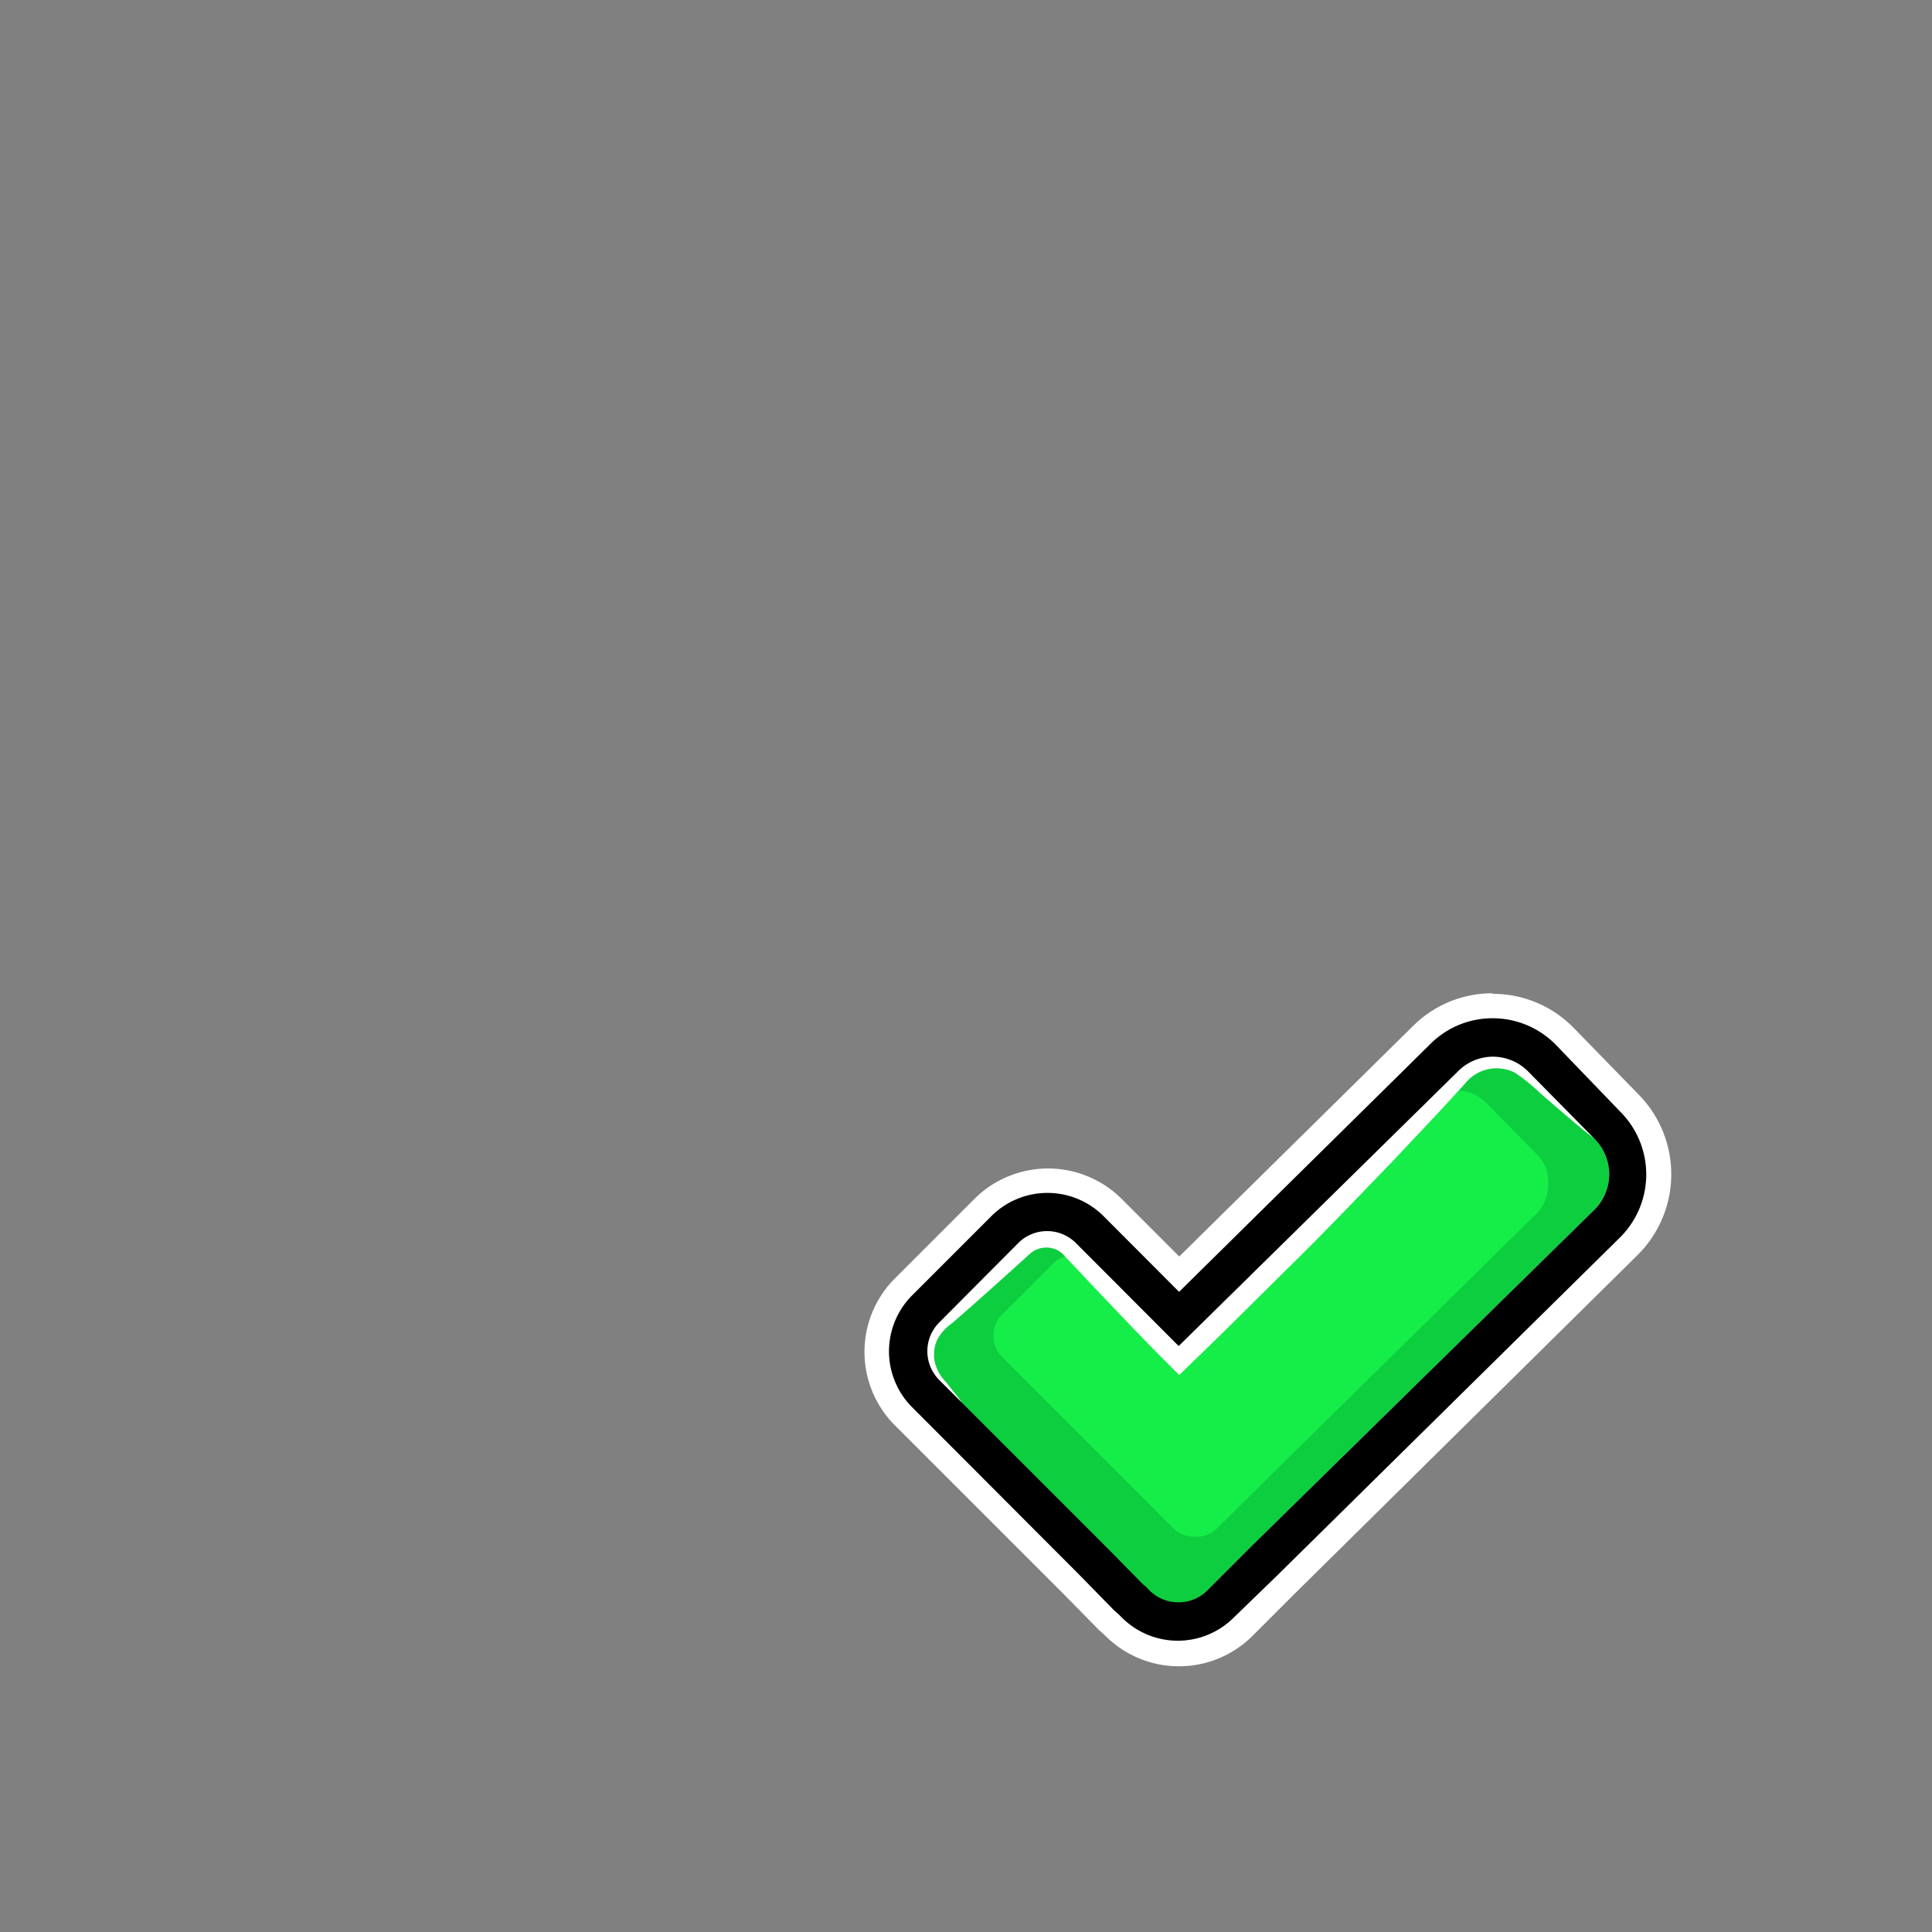
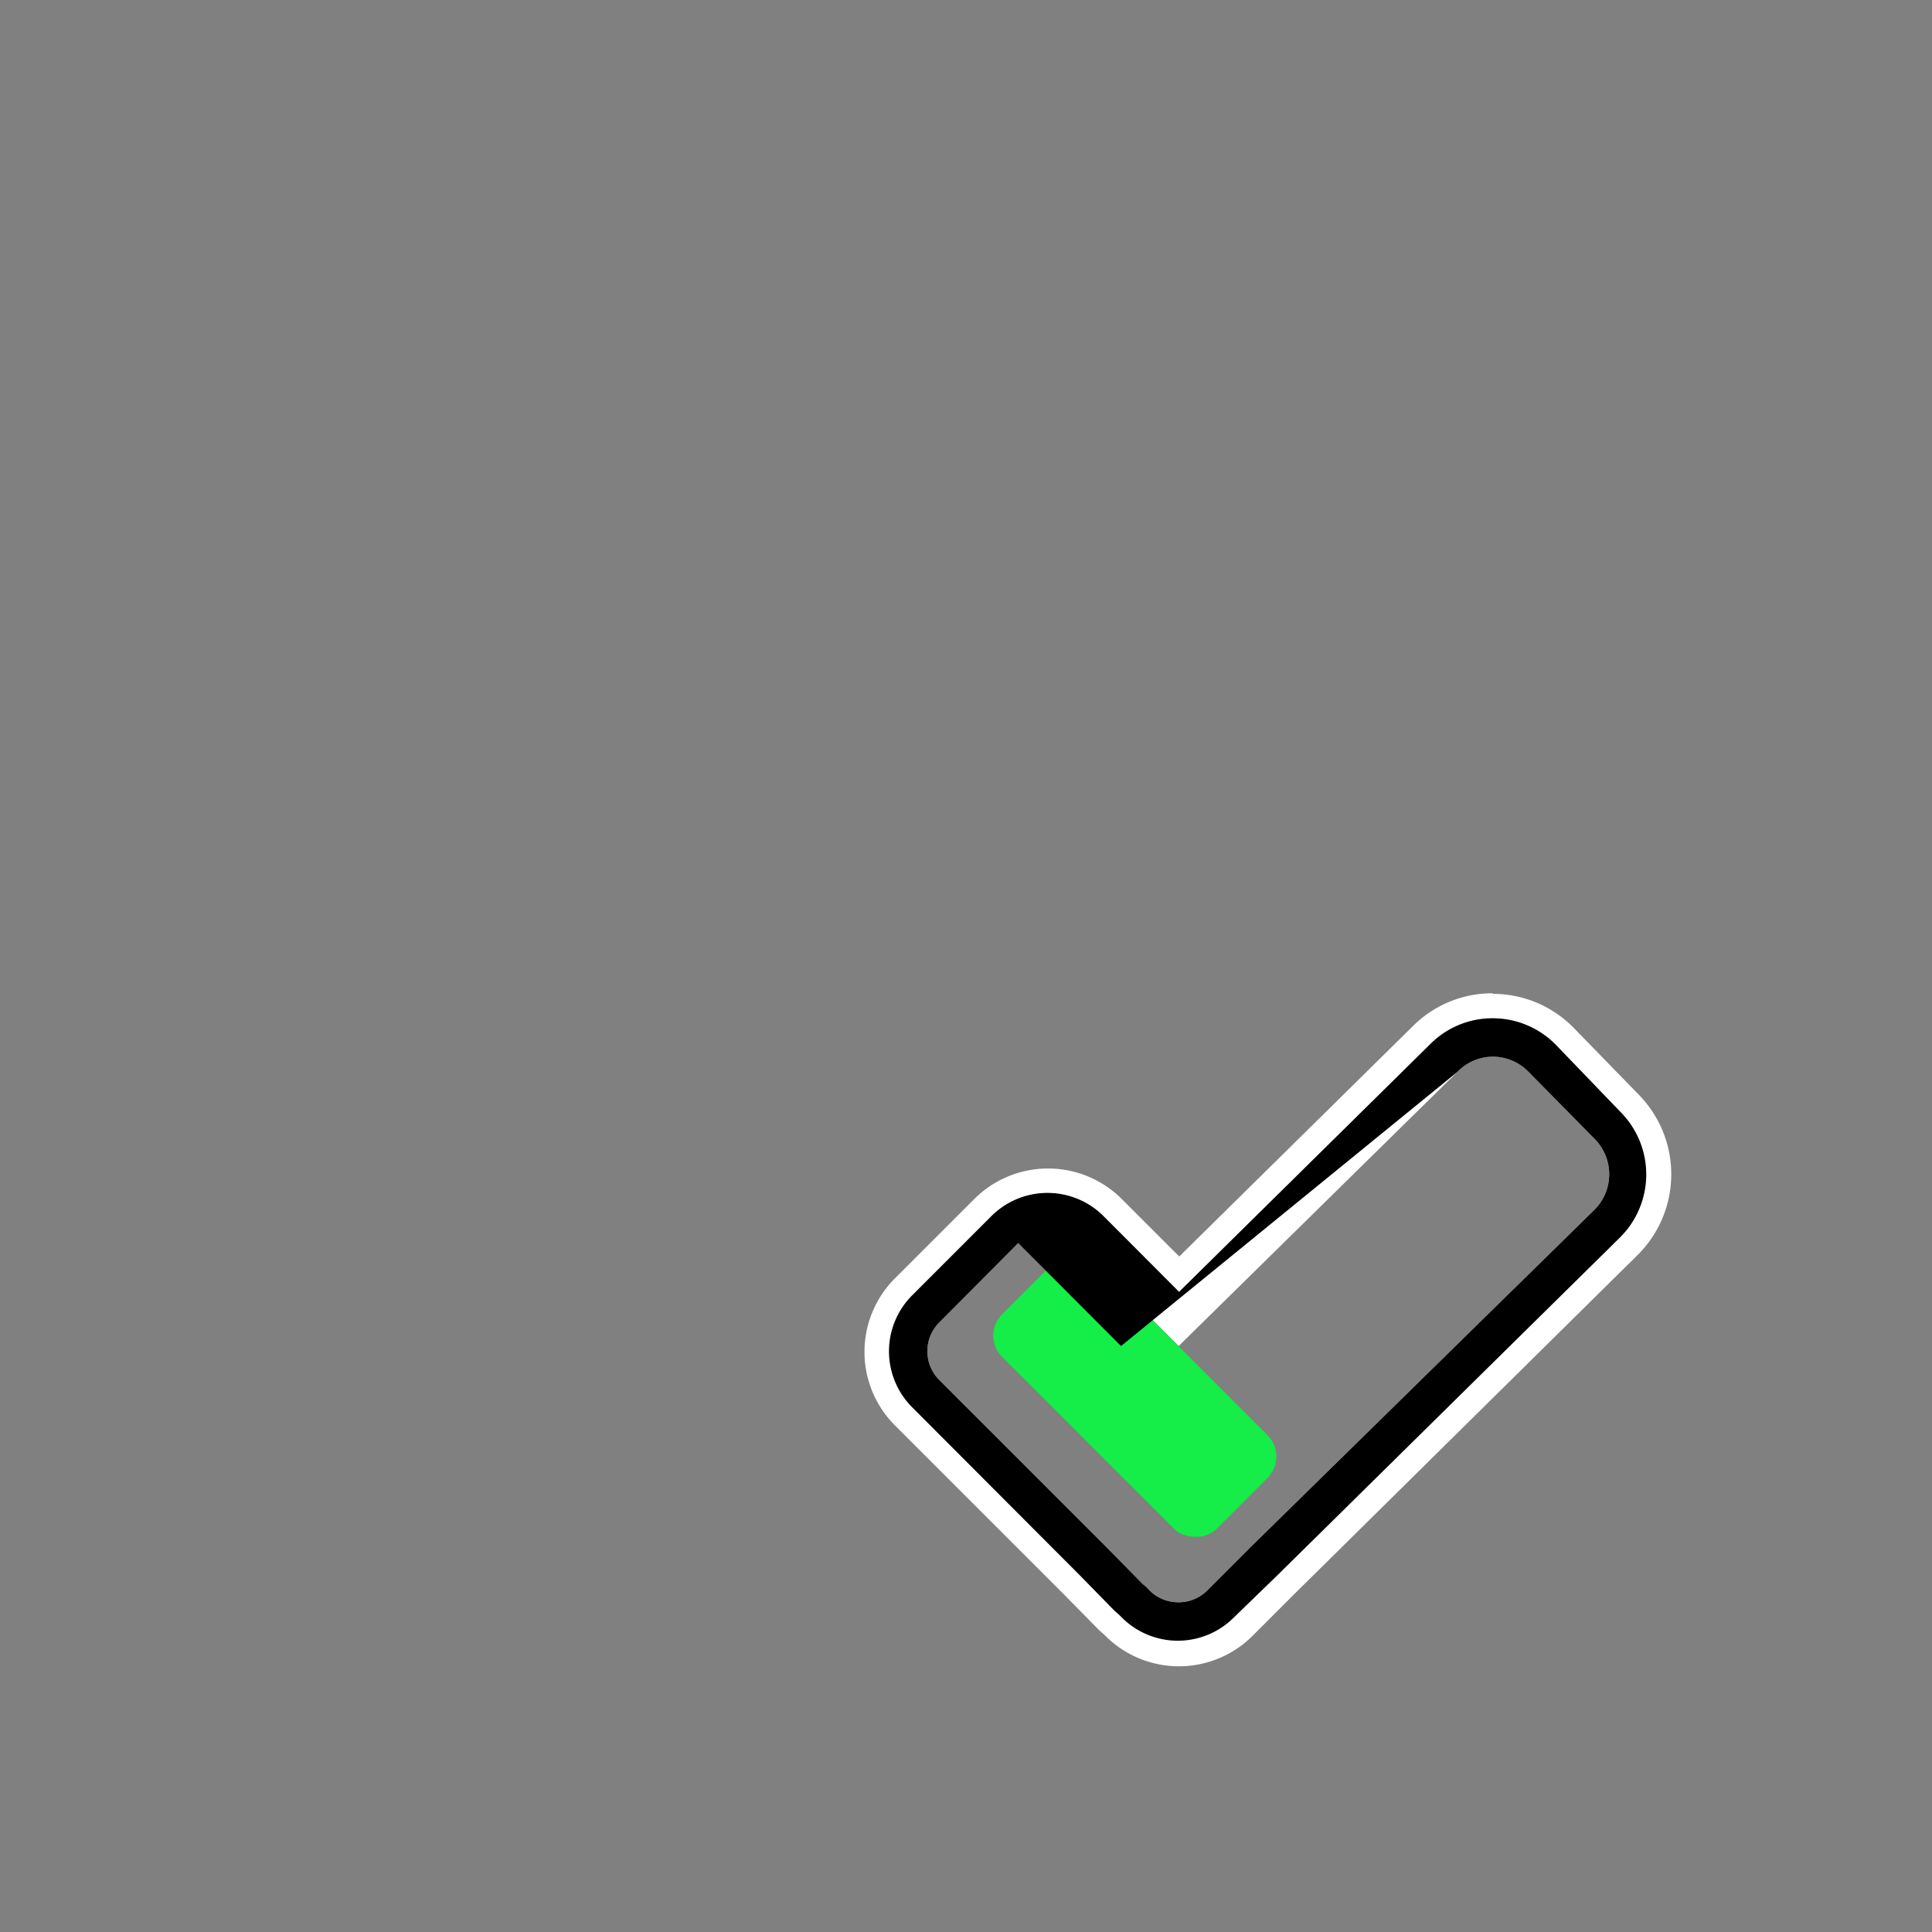
<svg xmlns="http://www.w3.org/2000/svg" id="Слой_1" data-name="Слой 1" viewBox="0 0 100.56 100.56">
  <rect x="0" y="0" width="100.56" height="100.56" fill="#808080" stroke="none" />
  <defs>
    <style>.cls-1{fill:#fff;}.cls-2{fill:#0dce3f;}.cls-3{fill:#15ed48;}</style>
  </defs>
  <title>Checkmark</title>
  <path class="cls-1" d="M77.69,55a2.59,2.59,0,0,1,1.86.78L83,59.28a2.61,2.61,0,0,1,0,3.68L65.07,80.55l-2.24,2.24a2.1,2.1,0,0,1-1.49.61,2.12,2.12,0,0,1-1.5-.61l-.22-.23a1,1,0,0,1-.17-.14l-1.82-1.85-8.74-8.74a2.12,2.12,0,0,1,0-3L53,64.7a2.12,2.12,0,0,1,3,0l5.35,5.36L75.87,55.78A2.57,2.57,0,0,1,77.69,55m0-3.3a5.84,5.84,0,0,0-4.14,1.7l-12.17,12-3-3a5.43,5.43,0,0,0-7.66,0l-4.14,4.14a5.41,5.41,0,0,0,0,7.65l8.74,8.74,1.81,1.84a3.65,3.65,0,0,0,.32.29l.09.09a5.42,5.42,0,0,0,7.65,0l2.24-2.24L85.25,65.31A5.92,5.92,0,0,0,85.32,57L81.9,53.49a5.87,5.87,0,0,0-4.21-1.76Z" />
-   <path class="cls-2" d="M83,59.28l-3.42-3.47a2.6,2.6,0,0,0-3.68,0L61.36,70.06,56,64.7a2.11,2.11,0,0,0-3,0l-4.14,4.14a2.12,2.12,0,0,0,0,3l8.74,8.74,1.82,1.85a1,1,0,0,0,.17.14l.22.23a2.12,2.12,0,0,0,3,0l2.24-2.24L82.94,63A2.61,2.61,0,0,0,83,59.28Z" />
-   <rect class="cls-3" x="64.98" y="54.71" width="8.07" height="27.14" rx="2.12" transform="translate(69.27 -28.8) rotate(45.45)" />
  <rect class="cls-3" x="55.62" y="64.77" width="6.89" height="15.79" rx="1.57" transform="translate(-34.08 63.05) rotate(-45)" />
-   <path class="cls-1" d="M83,59.28c-1-.78-1.89-1.57-2.82-2.37a9.06,9.06,0,0,0-1.34-1.08,2.09,2.09,0,0,0-2.6.59L75,57.77l-2.51,2.67c-1.7,1.75-3.38,3.53-5.12,5.24s-3.46,3.45-5.22,5.14l-.77.75-.75-.75c-1.28-1.28-2.52-2.6-3.77-3.91l-.94-1-.47-.49a1.16,1.16,0,0,0-.31-.29,1.28,1.28,0,0,0-1.52.12c-1.34,1.21-2.69,2.43-4.06,3.62a2.41,2.41,0,0,0-.78.87,1.88,1.88,0,0,0-.13,1.13,2.25,2.25,0,0,0,.6,1.08L50.08,73,49,72.17A2.6,2.6,0,0,1,48.11,71,2.38,2.38,0,0,1,48,69.49a3.18,3.18,0,0,1,.82-1.29q1.78-2.06,3.62-4.06a3,3,0,0,1,3.5-.57,3.23,3.23,0,0,1,.76.55l.49.46,1,.94c1.32,1.25,2.63,2.49,3.92,3.77H60.61q2.56-2.61,5.22-5.14c1.74-1.72,3.54-3.37,5.32-5l2.71-2.47,1.37-1.22a3.42,3.42,0,0,1,2-1,3.09,3.09,0,0,1,2.1.54,9,9,0,0,1,1.33,1.41C81.43,57.36,82.21,58.31,83,59.28Z" />
-   <path d="M77.69,55a2.59,2.59,0,0,1,1.86.78L83,59.28a2.61,2.61,0,0,1,0,3.68L65.07,80.55l-2.24,2.24a2.1,2.1,0,0,1-1.49.61,2.12,2.12,0,0,1-1.5-.61l-.22-.23a1,1,0,0,1-.17-.14l-1.82-1.85-8.74-8.74a2.12,2.12,0,0,1,0-3L53,64.7a2.12,2.12,0,0,1,3,0l5.35,5.36L75.87,55.78A2.57,2.57,0,0,1,77.69,55m0-2a4.56,4.56,0,0,0-3.22,1.32L61.37,67.24l-3.94-3.95a4.13,4.13,0,0,0-5.82,0l-4.14,4.14a4.12,4.12,0,0,0,0,5.81L56.21,82,58,83.83l.26.23.14.14a4.12,4.12,0,0,0,5.81,0L66.48,82,84.34,64.39a4.62,4.62,0,0,0,0-6.52L81,54.4A4.6,4.6,0,0,0,77.69,53Z" />
+   <path d="M77.69,55a2.59,2.59,0,0,1,1.86.78L83,59.28a2.61,2.61,0,0,1,0,3.68L65.07,80.55l-2.24,2.24a2.1,2.1,0,0,1-1.49.61,2.12,2.12,0,0,1-1.5-.61l-.22-.23a1,1,0,0,1-.17-.14l-1.82-1.85-8.74-8.74a2.12,2.12,0,0,1,0-3L53,64.7l5.35,5.36L75.87,55.78A2.57,2.57,0,0,1,77.69,55m0-2a4.56,4.56,0,0,0-3.22,1.32L61.37,67.24l-3.94-3.95a4.13,4.13,0,0,0-5.82,0l-4.14,4.14a4.12,4.12,0,0,0,0,5.81L56.21,82,58,83.83l.26.23.14.14a4.12,4.12,0,0,0,5.81,0L66.48,82,84.34,64.39a4.62,4.62,0,0,0,0-6.52L81,54.4A4.6,4.6,0,0,0,77.69,53Z" />
</svg>